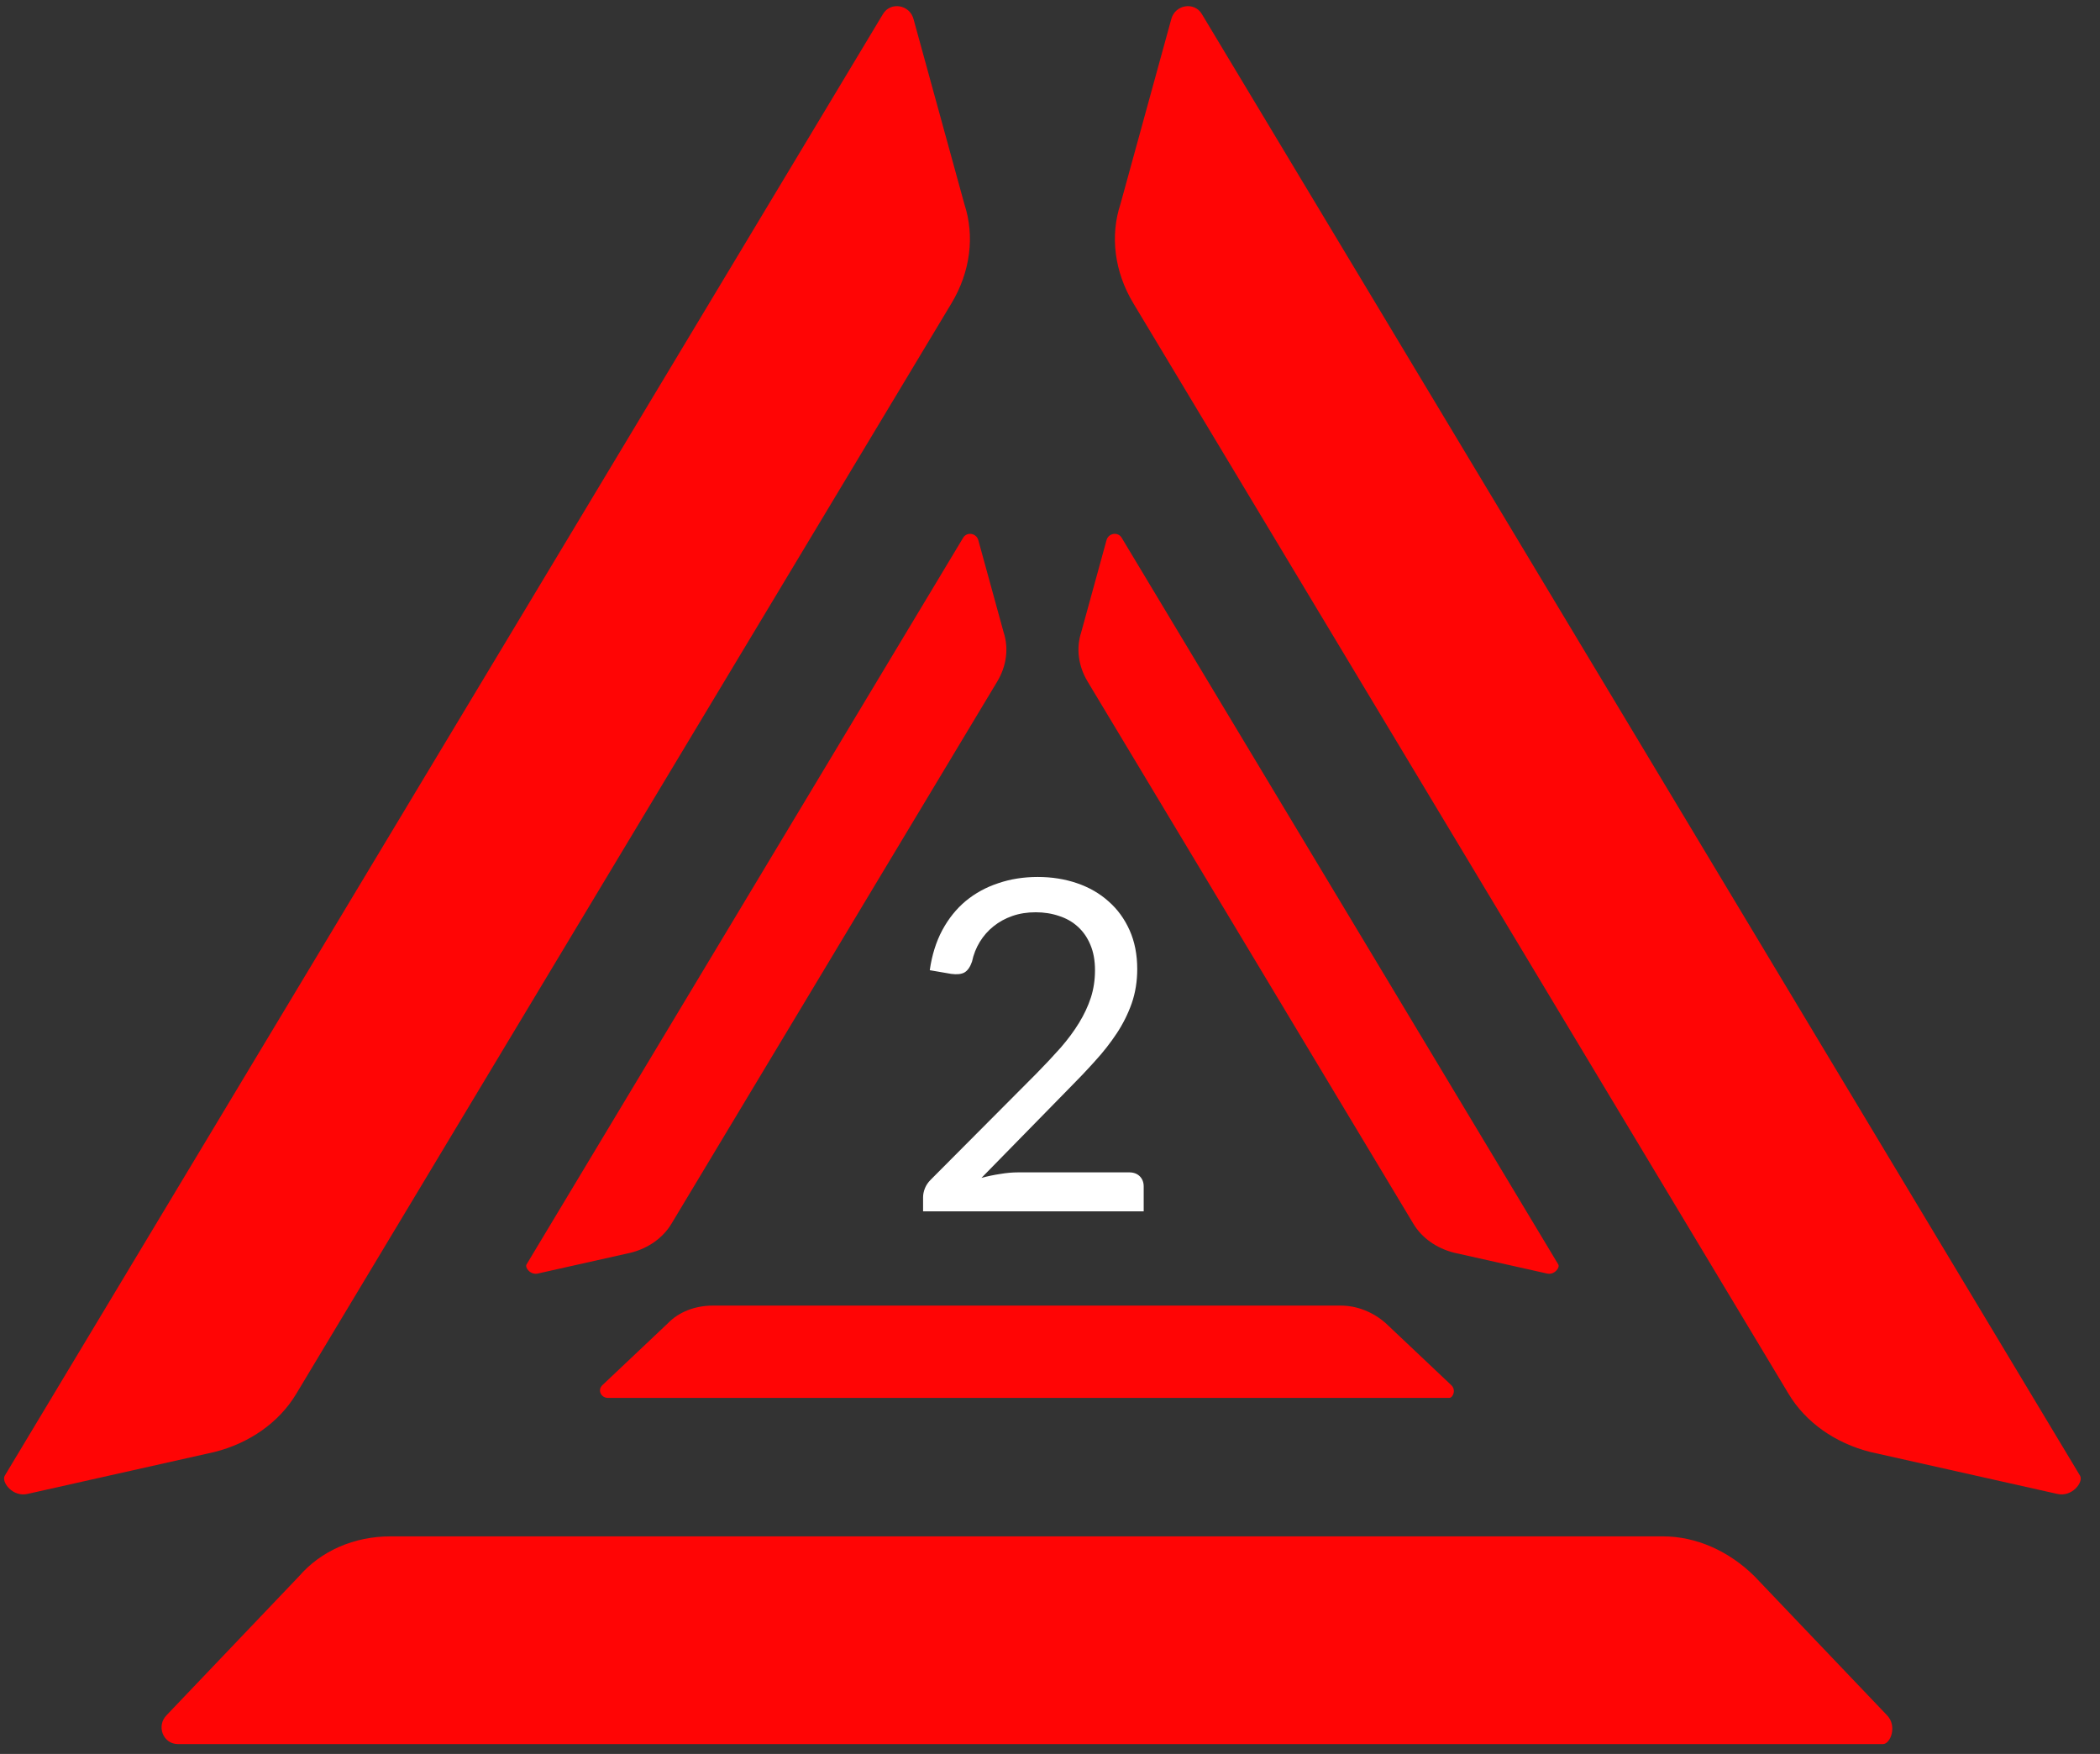
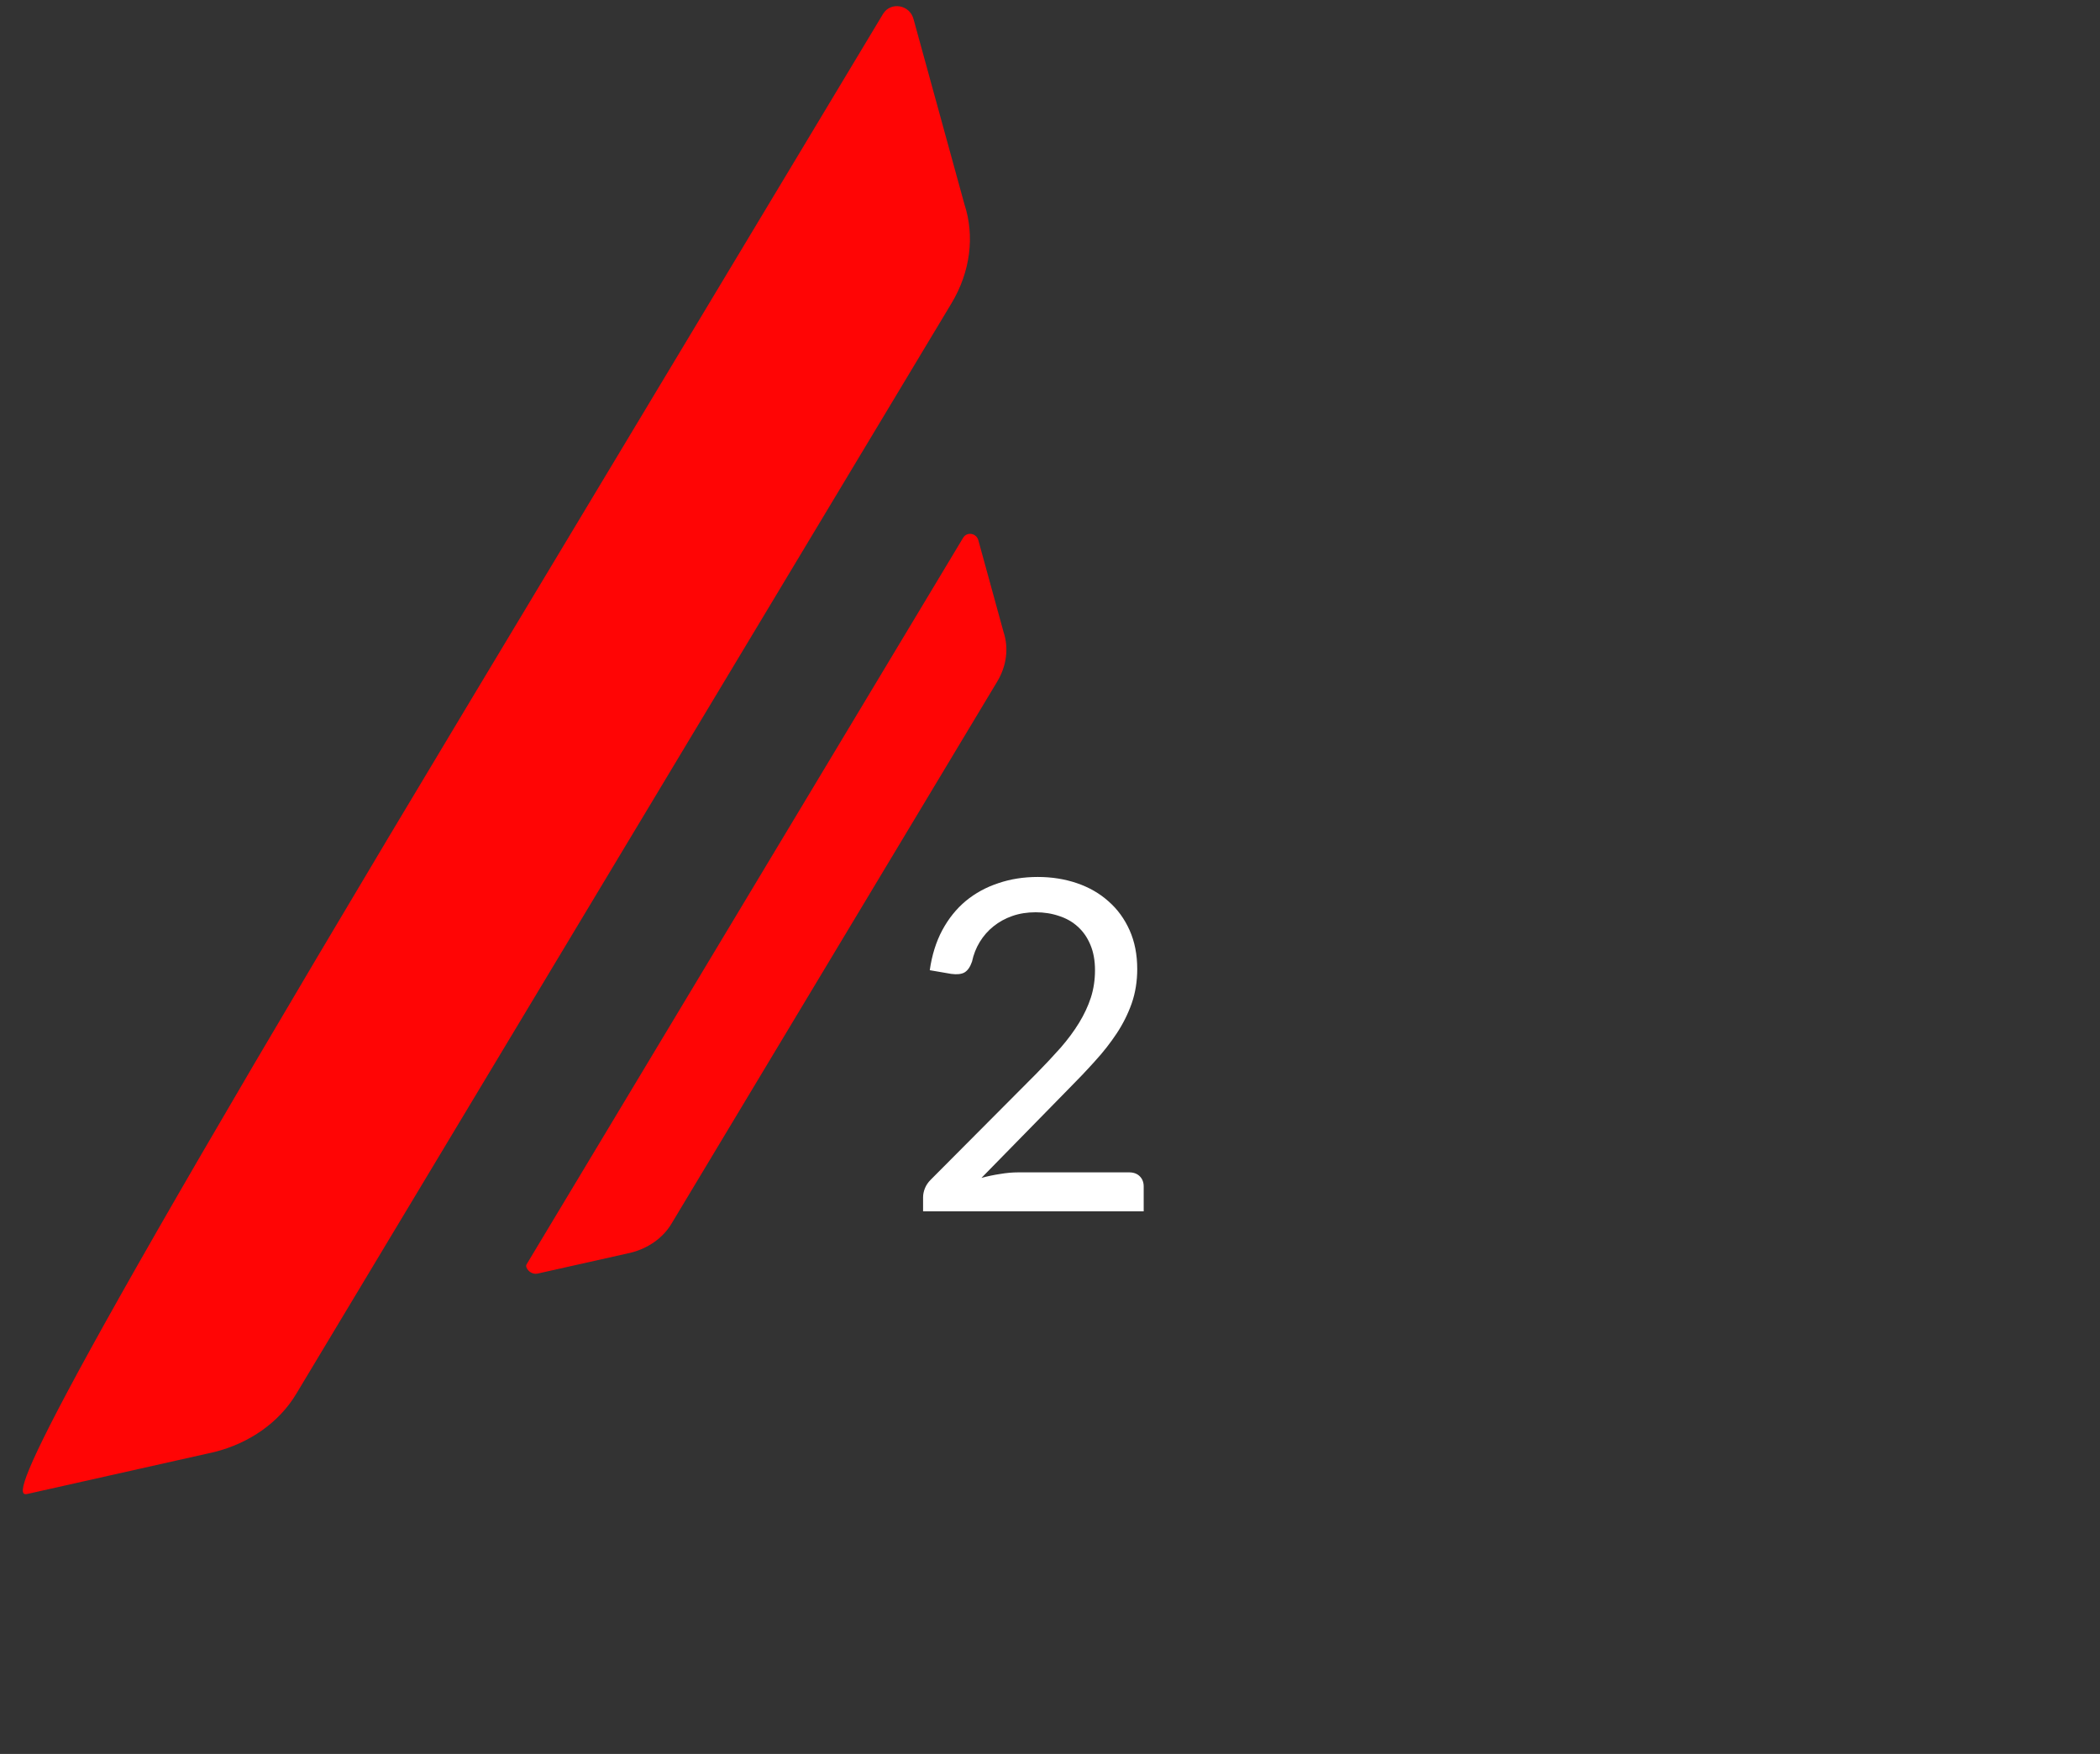
<svg xmlns="http://www.w3.org/2000/svg" width="91" height="76" viewBox="0 0 91 76" fill="none">
  <rect x="0" y="0" width="91" height="76" fill="#333333" stroke="none" />
-   <path d="M81.757 74.31L76.036 68.31C74.924 67.205 73.494 66.573 72.064 66.573H42.189H16.923C15.334 66.573 13.904 67.205 12.95 68.31L7.23 74.31C6.753 74.784 7.071 75.573 7.706 75.573H42.348H81.598C81.916 75.573 82.234 74.784 81.757 74.31Z" fill="#FF0505" />
-   <path d="M89.134 64.73L81.045 62.916C79.525 62.532 78.247 61.632 77.51 60.406L62.124 34.798L49.111 13.141C48.292 11.779 48.097 10.228 48.553 8.841L50.75 0.847C50.91 0.195 51.751 0.061 52.078 0.605L69.92 30.299L90.135 63.943C90.299 64.215 89.786 64.894 89.134 64.73Z" fill="#FF0505" />
-   <path d="M1.208 64.73L9.297 62.916C10.818 62.532 12.095 61.632 12.832 60.406L28.219 34.798L41.232 13.141C42.05 11.779 42.245 10.228 41.789 8.841L39.592 0.847C39.432 0.195 38.592 0.061 38.264 0.605L20.422 30.299L0.207 63.943C0.043 64.215 0.556 64.894 1.208 64.73Z" fill="#FF0505" />
-   <path d="M62.88 60.012L60.058 57.345C59.509 56.854 58.804 56.573 58.098 56.573H43.36H30.895C30.111 56.573 29.406 56.854 28.935 57.345L26.113 60.012C25.878 60.222 26.035 60.573 26.348 60.573H43.438H62.802C62.959 60.573 63.115 60.222 62.88 60.012Z" fill="#FF0505" />
-   <path d="M67.029 55.182L63.007 54.281C62.251 54.09 61.616 53.642 61.249 53.032L53.6 40.301L47.13 29.533C46.723 28.856 46.626 28.085 46.853 27.396L47.945 23.421C48.025 23.097 48.443 23.03 48.605 23.301L57.476 38.064L67.526 54.791C67.608 54.926 67.353 55.264 67.029 55.182Z" fill="#FF0505" />
+   <path d="M1.208 64.73L9.297 62.916C10.818 62.532 12.095 61.632 12.832 60.406L28.219 34.798L41.232 13.141C42.05 11.779 42.245 10.228 41.789 8.841L39.592 0.847C39.432 0.195 38.592 0.061 38.264 0.605L20.422 30.299C0.043 64.215 0.556 64.894 1.208 64.73Z" fill="#FF0505" />
  <path d="M23.314 55.182L27.336 54.281C28.091 54.09 28.727 53.642 29.093 53.032L36.743 40.301L43.213 29.533C43.62 28.856 43.717 28.085 43.49 27.396L42.398 23.421C42.318 23.097 41.9 23.03 41.737 23.301L32.867 38.064L22.816 54.791C22.735 54.926 22.99 55.264 23.314 55.182Z" fill="#FF0505" />
  <path d="M48.93 50.8C49.123 50.8 49.277 50.857 49.39 50.97C49.503 51.083 49.56 51.23 49.56 51.41V52.49H40V51.88C40 51.753 40.027 51.623 40.08 51.49C40.133 51.357 40.217 51.233 40.33 51.12L44.92 46.51C45.3 46.123 45.647 45.753 45.96 45.4C46.273 45.04 46.54 44.68 46.76 44.32C46.98 43.96 47.15 43.597 47.27 43.23C47.39 42.857 47.45 42.46 47.45 42.04C47.45 41.62 47.383 41.253 47.25 40.94C47.117 40.62 46.933 40.357 46.7 40.15C46.473 39.943 46.203 39.79 45.89 39.69C45.577 39.583 45.24 39.53 44.88 39.53C44.513 39.53 44.177 39.583 43.87 39.69C43.563 39.797 43.29 39.947 43.05 40.14C42.817 40.327 42.62 40.55 42.46 40.81C42.3 41.07 42.187 41.357 42.12 41.67C42.04 41.903 41.93 42.06 41.79 42.14C41.657 42.213 41.467 42.233 41.22 42.2L40.29 42.04C40.383 41.387 40.563 40.81 40.83 40.31C41.103 39.803 41.443 39.38 41.85 39.04C42.263 38.7 42.733 38.443 43.26 38.27C43.787 38.09 44.357 38 44.97 38C45.577 38 46.143 38.09 46.67 38.27C47.197 38.45 47.653 38.713 48.04 39.06C48.427 39.4 48.73 39.817 48.95 40.31C49.17 40.803 49.28 41.363 49.28 41.99C49.28 42.523 49.2 43.02 49.04 43.48C48.88 43.933 48.663 44.367 48.39 44.78C48.117 45.193 47.8 45.597 47.44 45.99C47.087 46.383 46.71 46.78 46.31 47.18L42.53 51.04C42.797 50.967 43.067 50.91 43.34 50.87C43.613 50.823 43.877 50.8 44.13 50.8H48.93Z" fill="white" />
</svg>